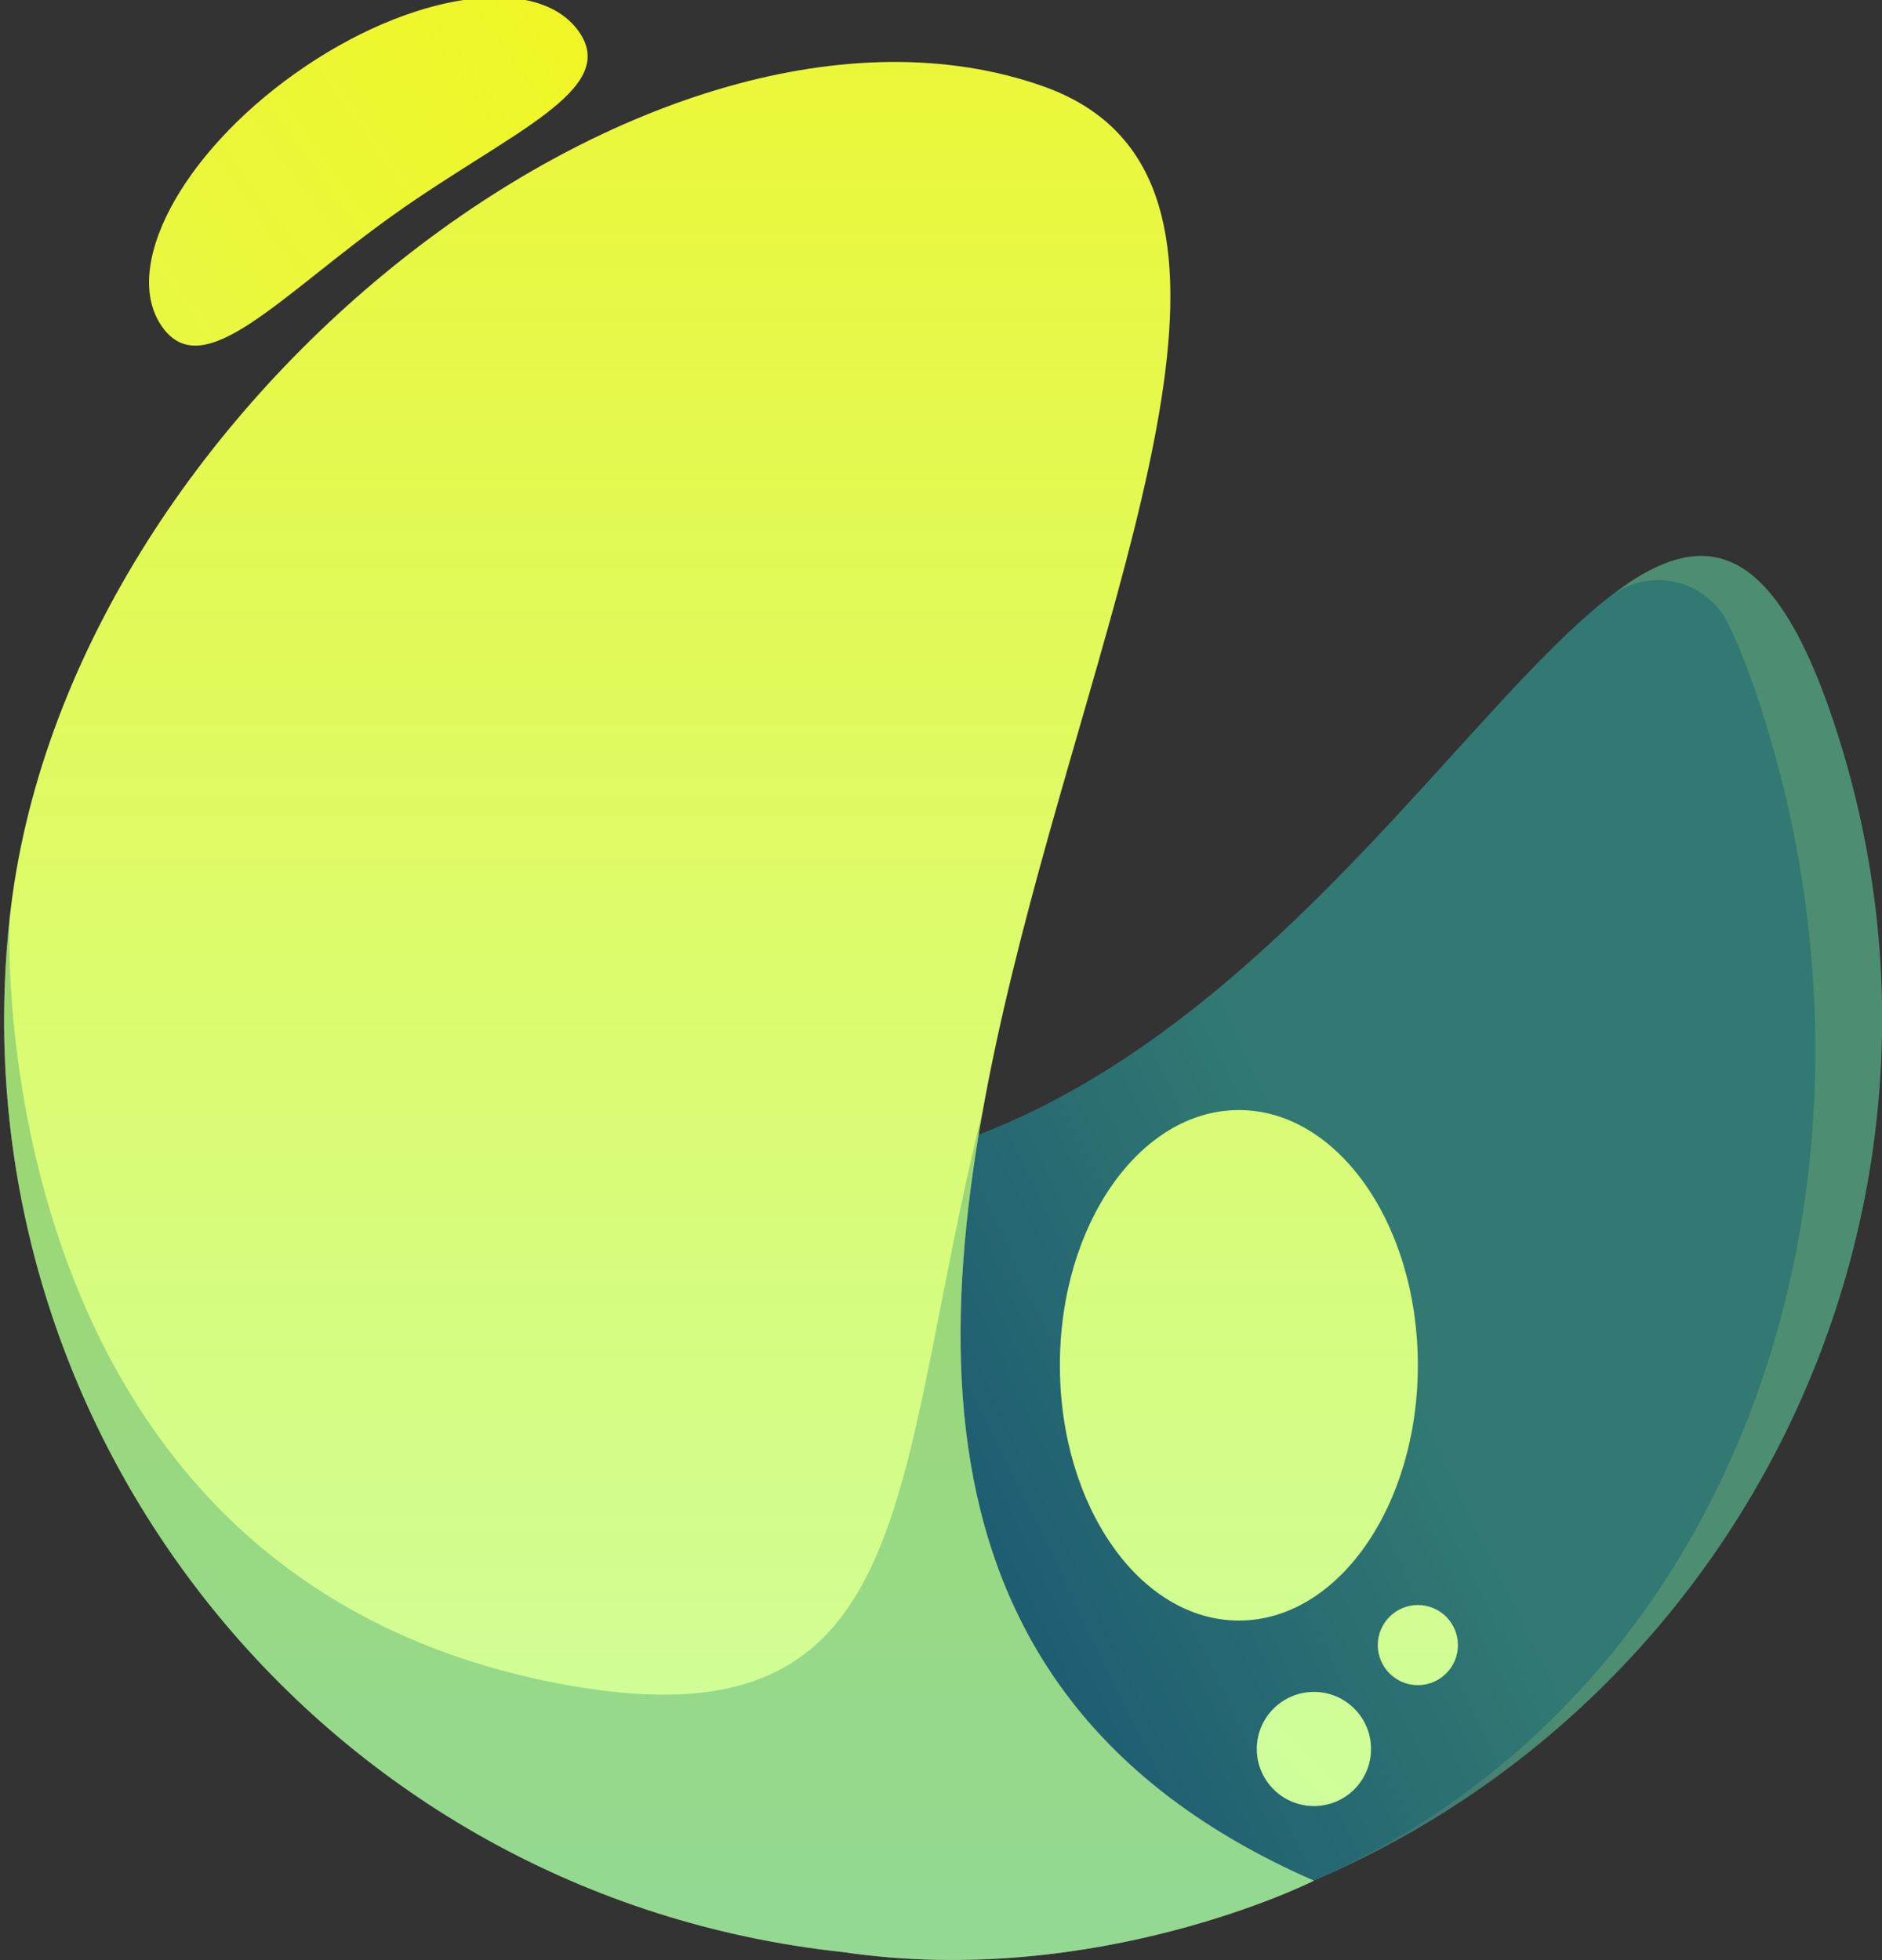
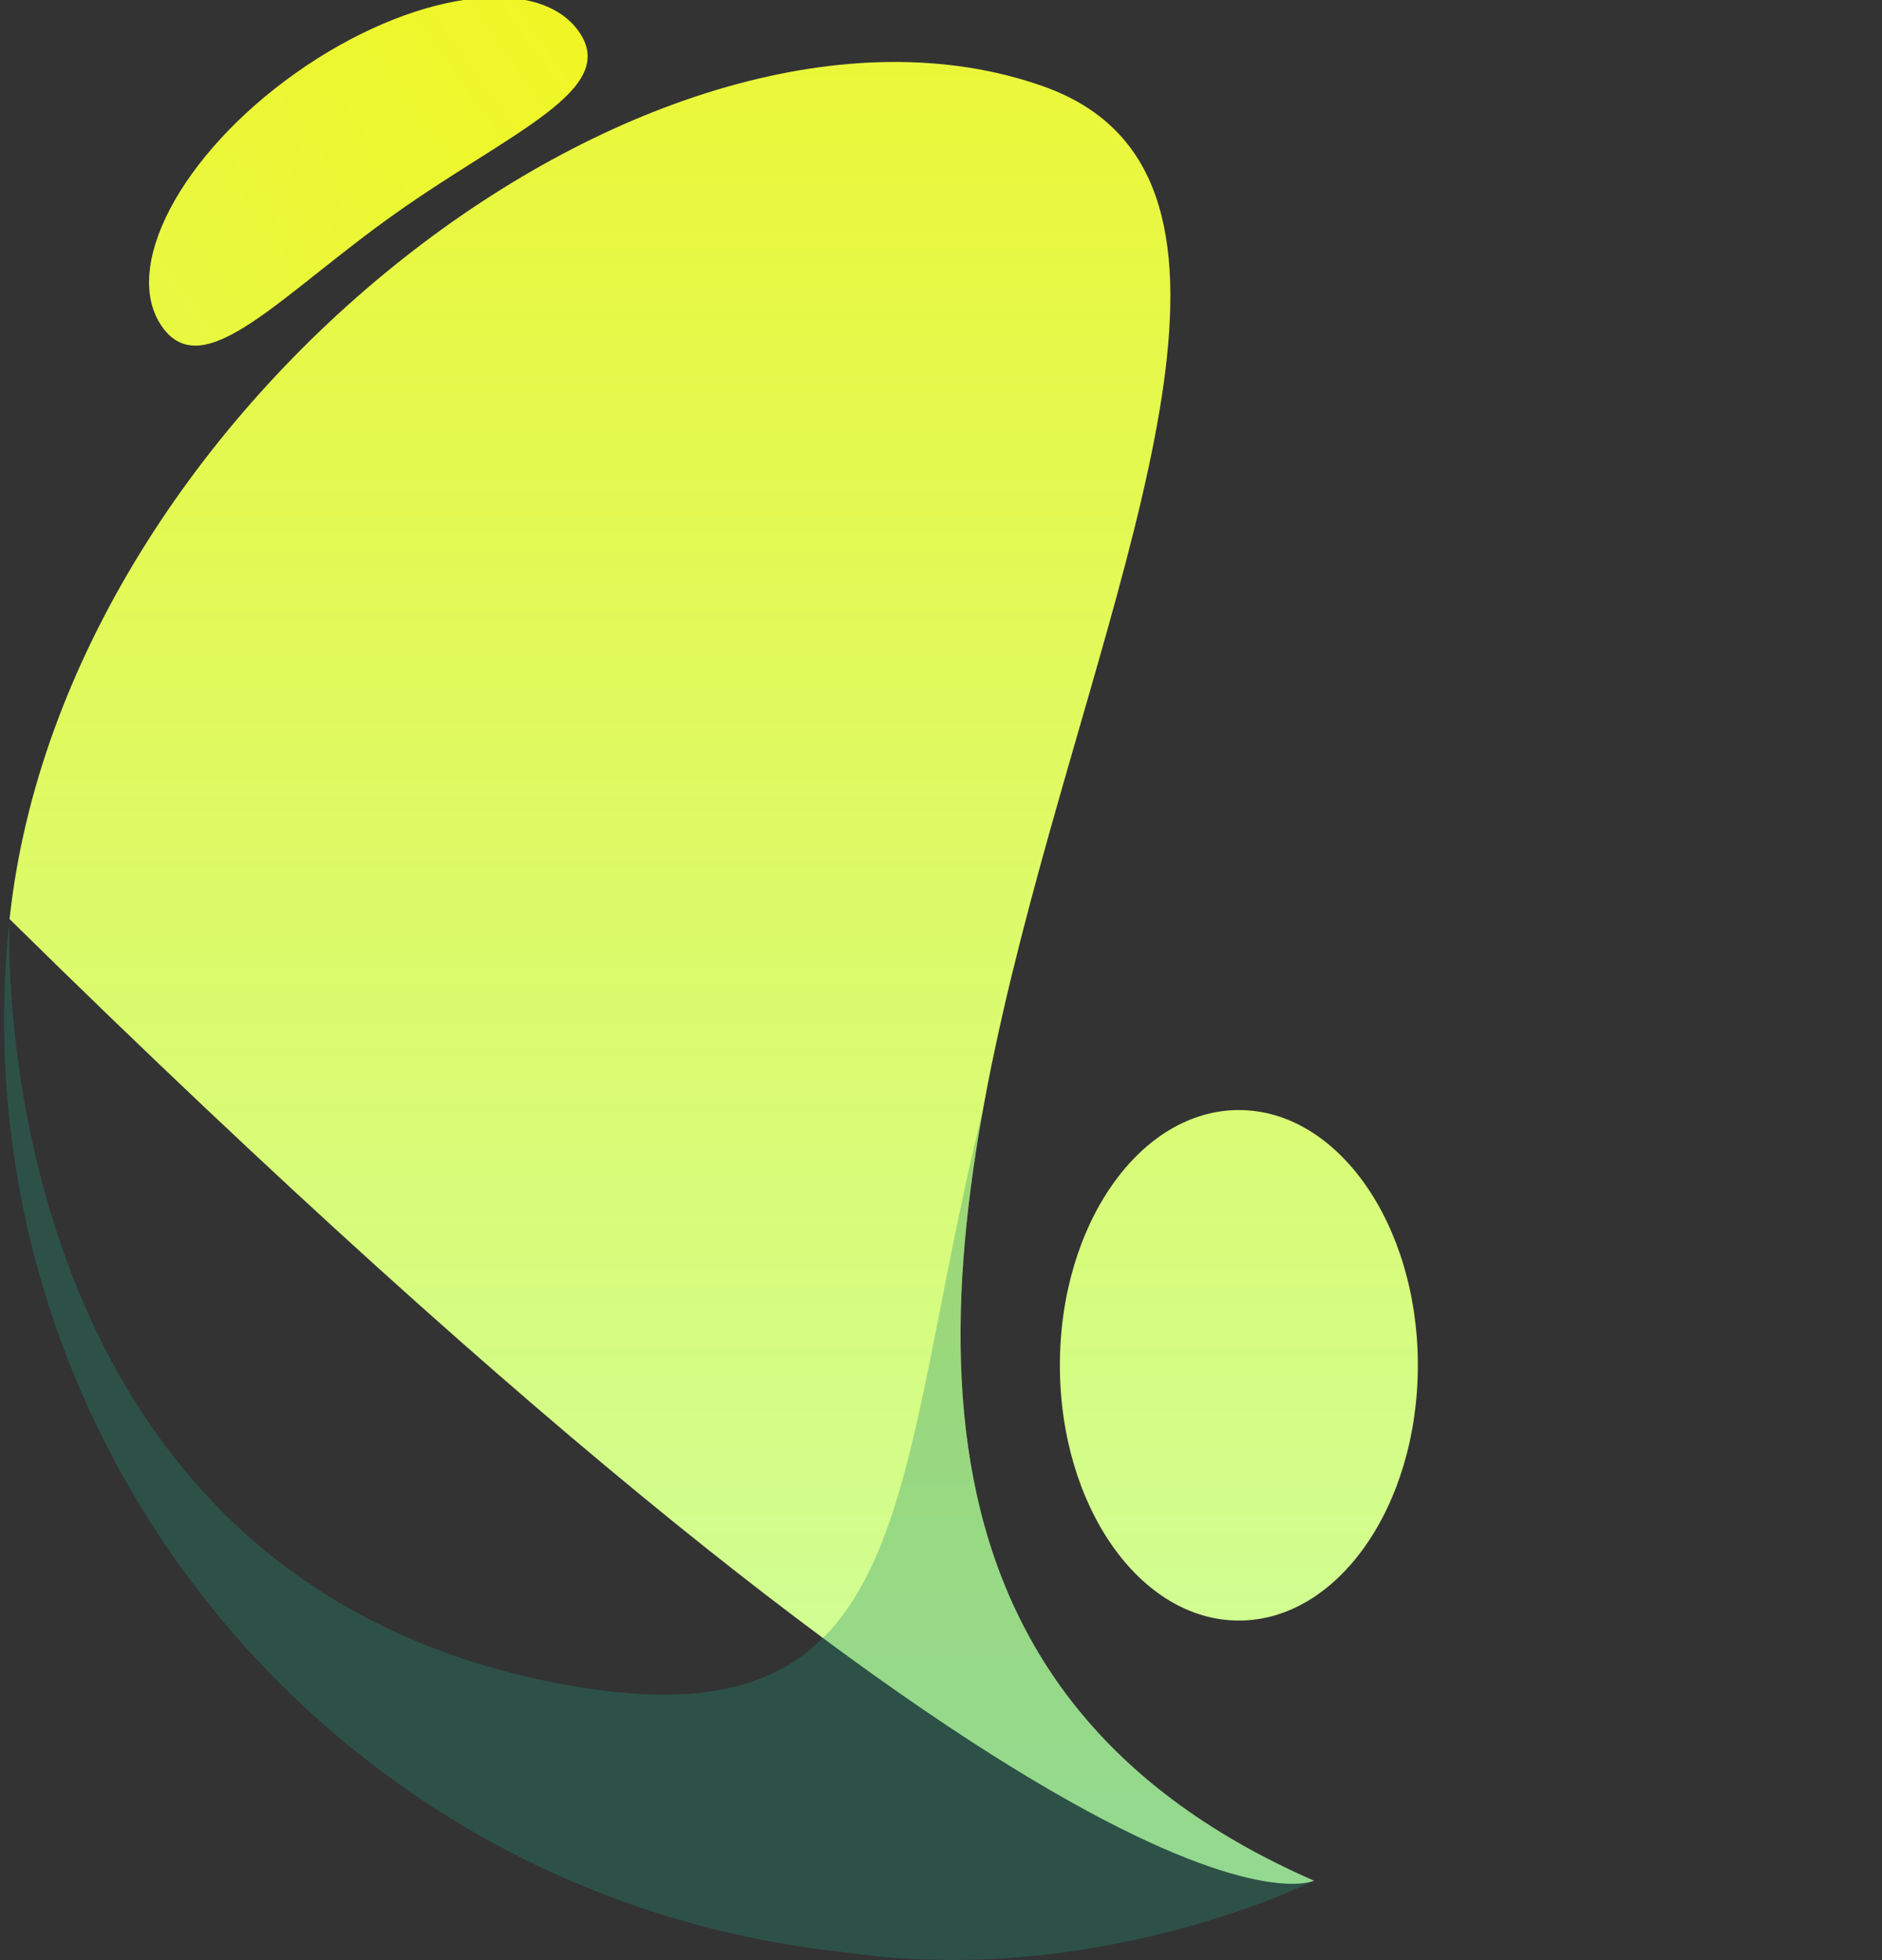
<svg xmlns="http://www.w3.org/2000/svg" width="24" height="25" viewBox="0 0 24 25" fill="none">
  <rect x="0" y="0" width="24" height="25" fill="#333333" stroke="none" />
  <g clip-path="url(#clip0_64_5381)">
-     <path d="M23.377 9.188C25.479 15.454 22.102 22.237 15.833 24.338C9.564 26.439 2.779 23.063 0.677 16.797C-1.425 10.53 5.884 16.691 12.153 14.59C18.421 12.488 21.275 2.922 23.377 9.188Z" fill="url(#paint0_linear_64_5381)" />
-     <path opacity="0.47" d="M22.407 8.878C22.289 8.524 22.167 8.221 22.044 7.964C21.765 7.387 21.03 7.22 20.525 7.613C18.628 9.091 16.05 13.283 12.153 14.59C5.884 16.691 -1.425 10.531 0.677 16.797C1.881 20.388 4.625 23.027 7.928 24.233C10.133 24.832 13.504 25.119 15.833 24.338C22.102 22.237 24.509 15.144 22.407 8.878Z" fill="#126374" />
-     <path d="M13.301 1.1C8.404 -0.629 0.827 5.151 0.122 11.722C-0.584 18.294 4.174 24.192 10.748 24.897C13.997 25.377 16.756 23.987 16.756 23.987C5.633 19.126 19.375 3.245 13.301 1.1Z" fill="url(#paint1_linear_64_5381)" />
+     <path d="M13.301 1.1C8.404 -0.629 0.827 5.151 0.122 11.722C13.997 25.377 16.756 23.987 16.756 23.987C5.633 19.126 19.375 3.245 13.301 1.1Z" fill="url(#paint1_linear_64_5381)" />
    <g opacity="0.33">
      <path d="M12.534 14.159C11.348 18.936 11.768 22.307 7.237 21.493C-0.288 20.14 0.122 11.722 0.122 11.722C-0.584 18.294 4.174 24.192 10.748 24.897C13.997 25.377 16.756 23.987 16.756 23.987C12.196 21.994 11.815 18.15 12.534 14.159Z" fill="#228F71" />
    </g>
    <path d="M15.799 20.669C17.059 20.669 18.081 19.211 18.081 17.413C18.081 15.615 17.059 14.158 15.799 14.158C14.538 14.158 13.516 15.615 13.516 17.413C13.516 19.211 14.538 20.669 15.799 20.669Z" fill="url(#paint2_linear_64_5381)" />
    <path d="M5.038 2.726C3.571 3.767 2.599 4.915 2.069 4.17C1.54 3.424 2.3 1.976 3.766 0.935C5.233 -0.106 6.851 -0.345 7.38 0.4C7.909 1.146 6.504 1.685 5.038 2.726Z" fill="url(#paint3_linear_64_5381)" />
-     <path d="M16.756 23.035C17.158 23.035 17.484 22.709 17.484 22.307C17.484 21.905 17.158 21.579 16.756 21.579C16.354 21.579 16.027 21.905 16.027 22.307C16.027 22.709 16.354 23.035 16.756 23.035Z" fill="url(#paint4_linear_64_5381)" />
-     <path d="M18.081 21.493C18.364 21.493 18.592 21.264 18.592 20.982C18.592 20.7 18.364 20.471 18.081 20.471C17.799 20.471 17.57 20.7 17.57 20.982C17.57 21.264 17.799 21.493 18.081 21.493Z" fill="url(#paint5_linear_64_5381)" />
  </g>
  <defs>
    <linearGradient id="paint0_linear_64_5381" x1="9.98" y1="18.439" x2="16.792" y2="15.128" gradientUnits="userSpaceOnUse">
      <stop stop-color="#214972" />
      <stop offset="1" stop-color="#4D8E72" />
    </linearGradient>
    <linearGradient id="paint1_linear_64_5381" x1="8.404" y1="27.722" x2="8.404" y2="-7.484" gradientUnits="userSpaceOnUse">
      <stop stop-color="#C8FFB1" />
      <stop offset="0.998" stop-color="#F5F514" />
    </linearGradient>
    <linearGradient id="paint2_linear_64_5381" x1="15.799" y1="27.722" x2="15.799" y2="-7.484" gradientUnits="userSpaceOnUse">
      <stop stop-color="#C8FFB1" />
      <stop offset="0.998" stop-color="#F5F514" />
    </linearGradient>
    <linearGradient id="paint3_linear_64_5381" x1="-18.579" y1="18.185" x2="10.131" y2="-2.207" gradientUnits="userSpaceOnUse">
      <stop stop-color="#C8FFB1" />
      <stop offset="0.998" stop-color="#F5F514" />
    </linearGradient>
    <linearGradient id="paint4_linear_64_5381" x1="12.926" y1="26.136" x2="37.82" y2="1.232" gradientUnits="userSpaceOnUse">
      <stop stop-color="#C8FFB1" />
      <stop offset="0.998" stop-color="#F5F514" />
    </linearGradient>
    <linearGradient id="paint5_linear_64_5381" x1="18.081" y1="27.722" x2="18.081" y2="-7.484" gradientUnits="userSpaceOnUse">
      <stop stop-color="#C8FFB1" />
      <stop offset="0.998" stop-color="#F5F514" />
    </linearGradient>
    <clipPath id="clip0_64_5381">
      <rect width="24" height="25" fill="white" />
    </clipPath>
  </defs>
</svg>